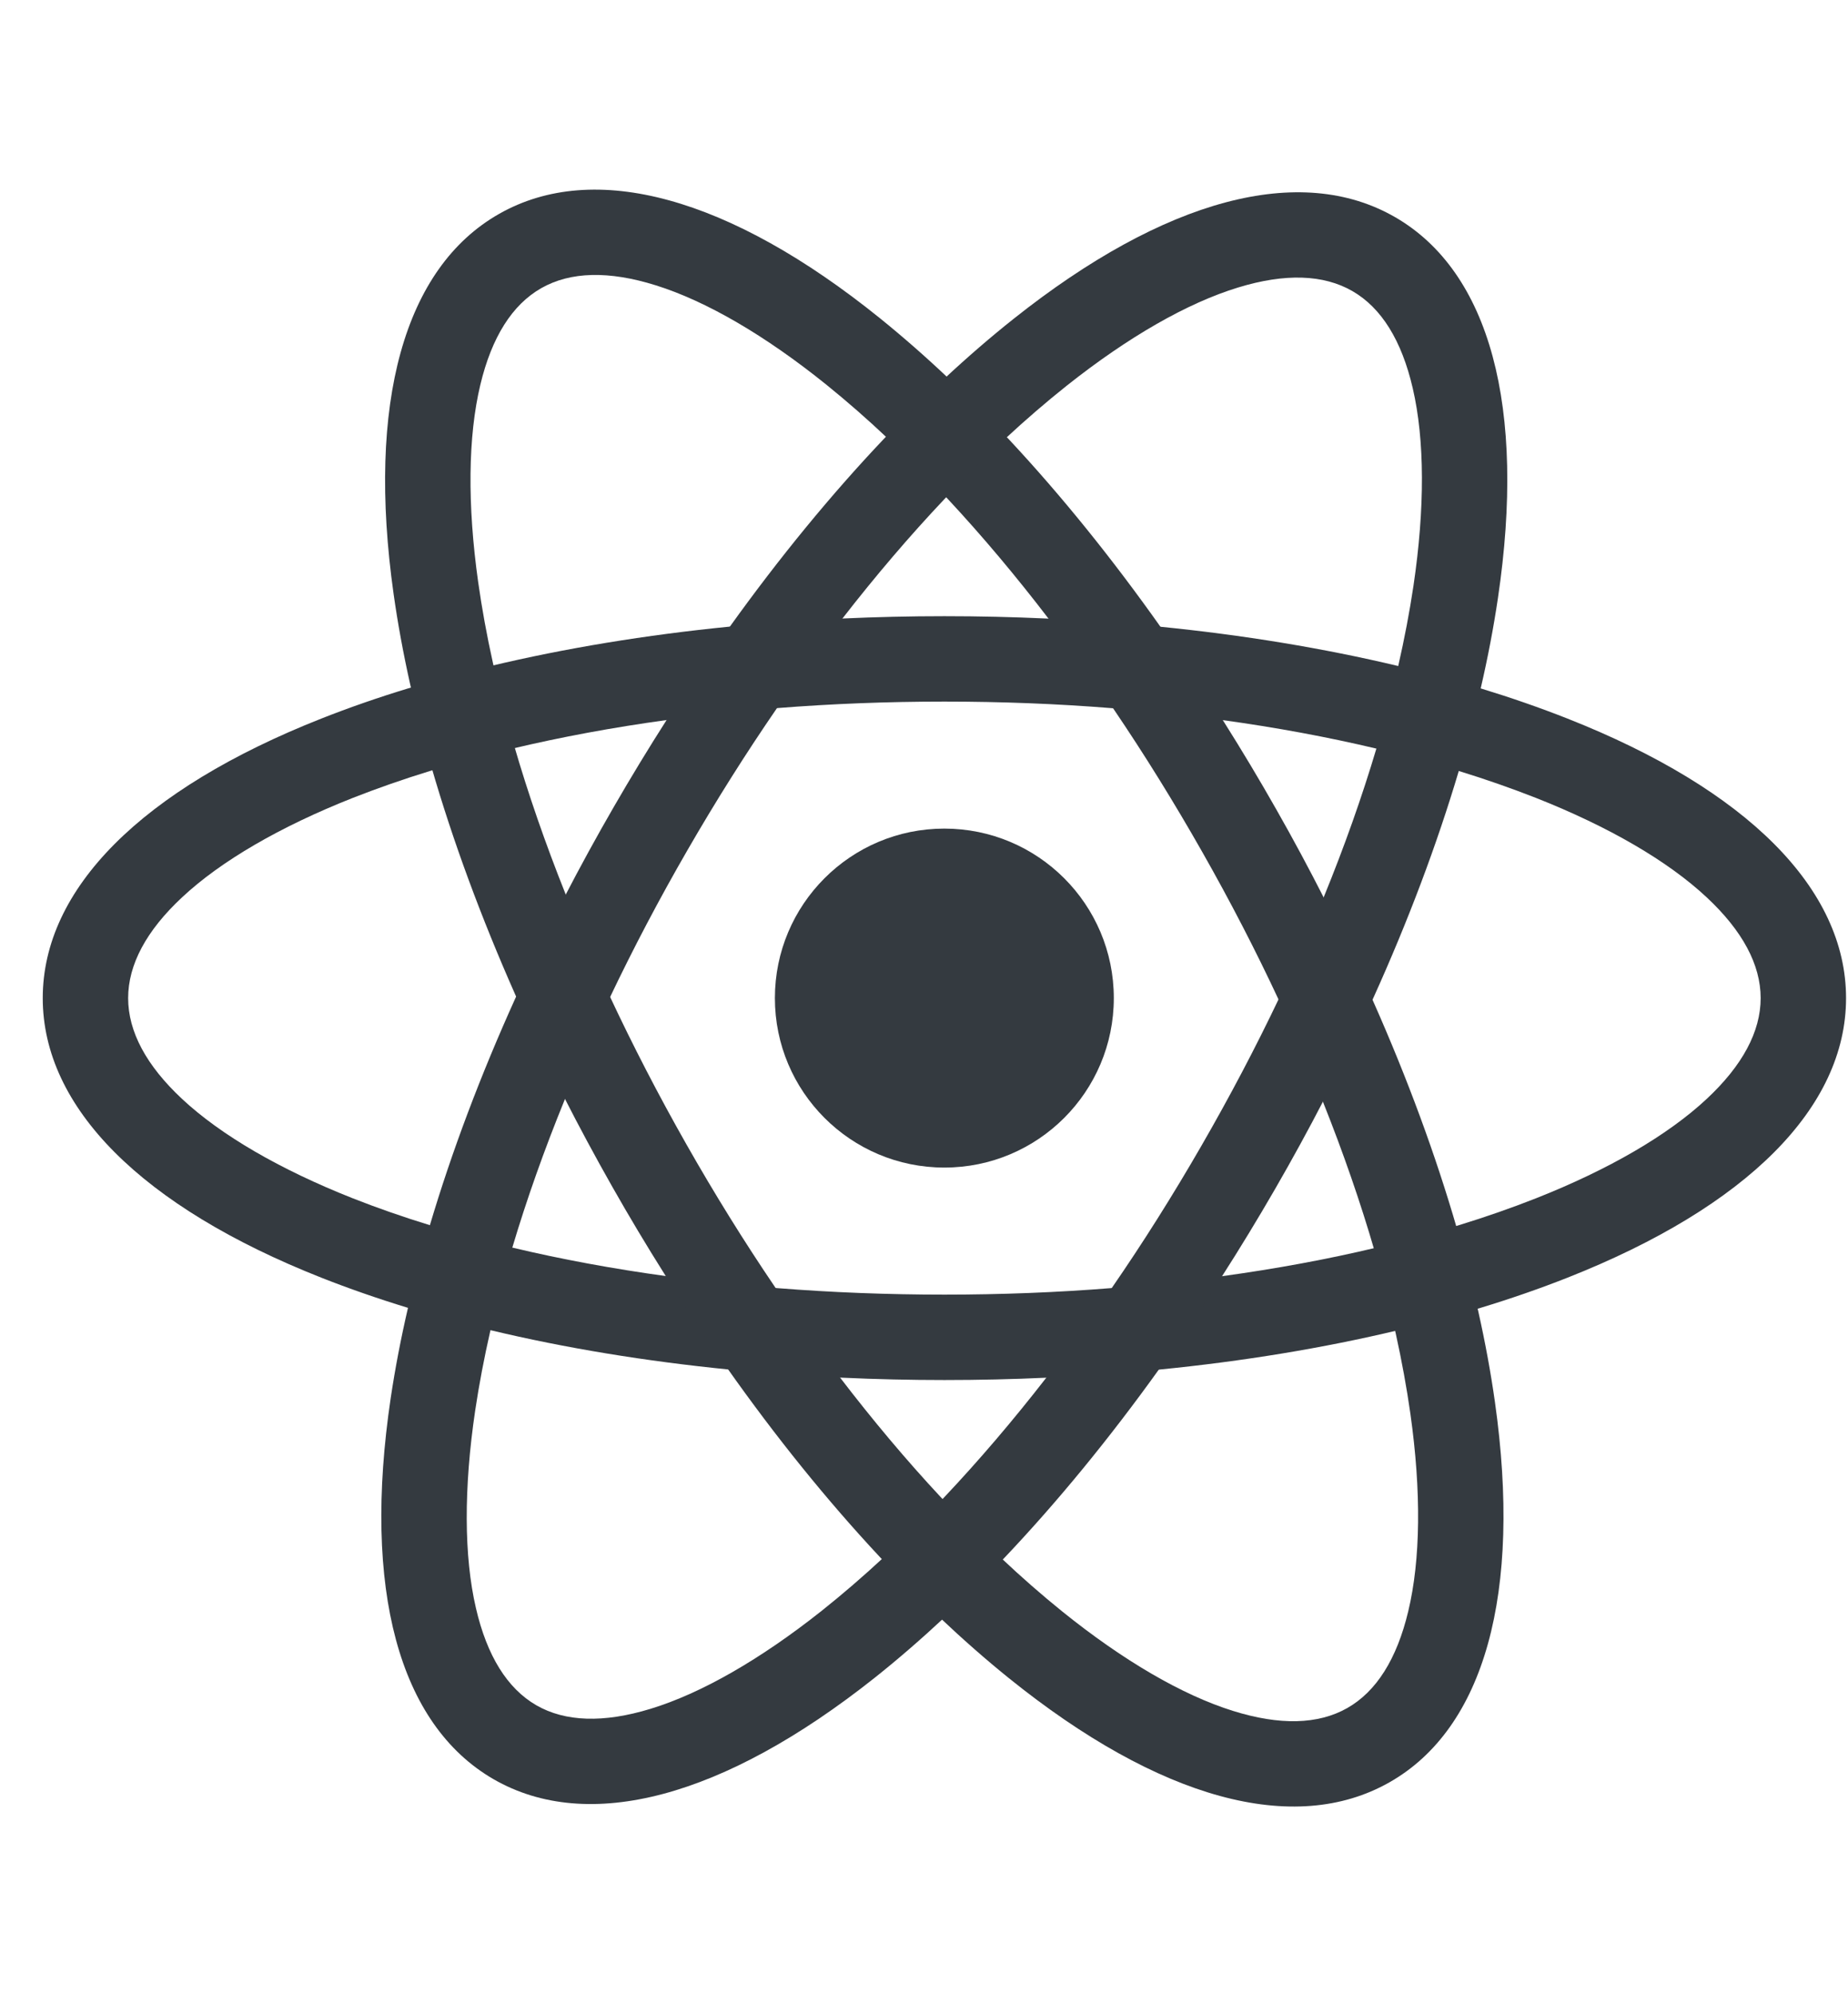
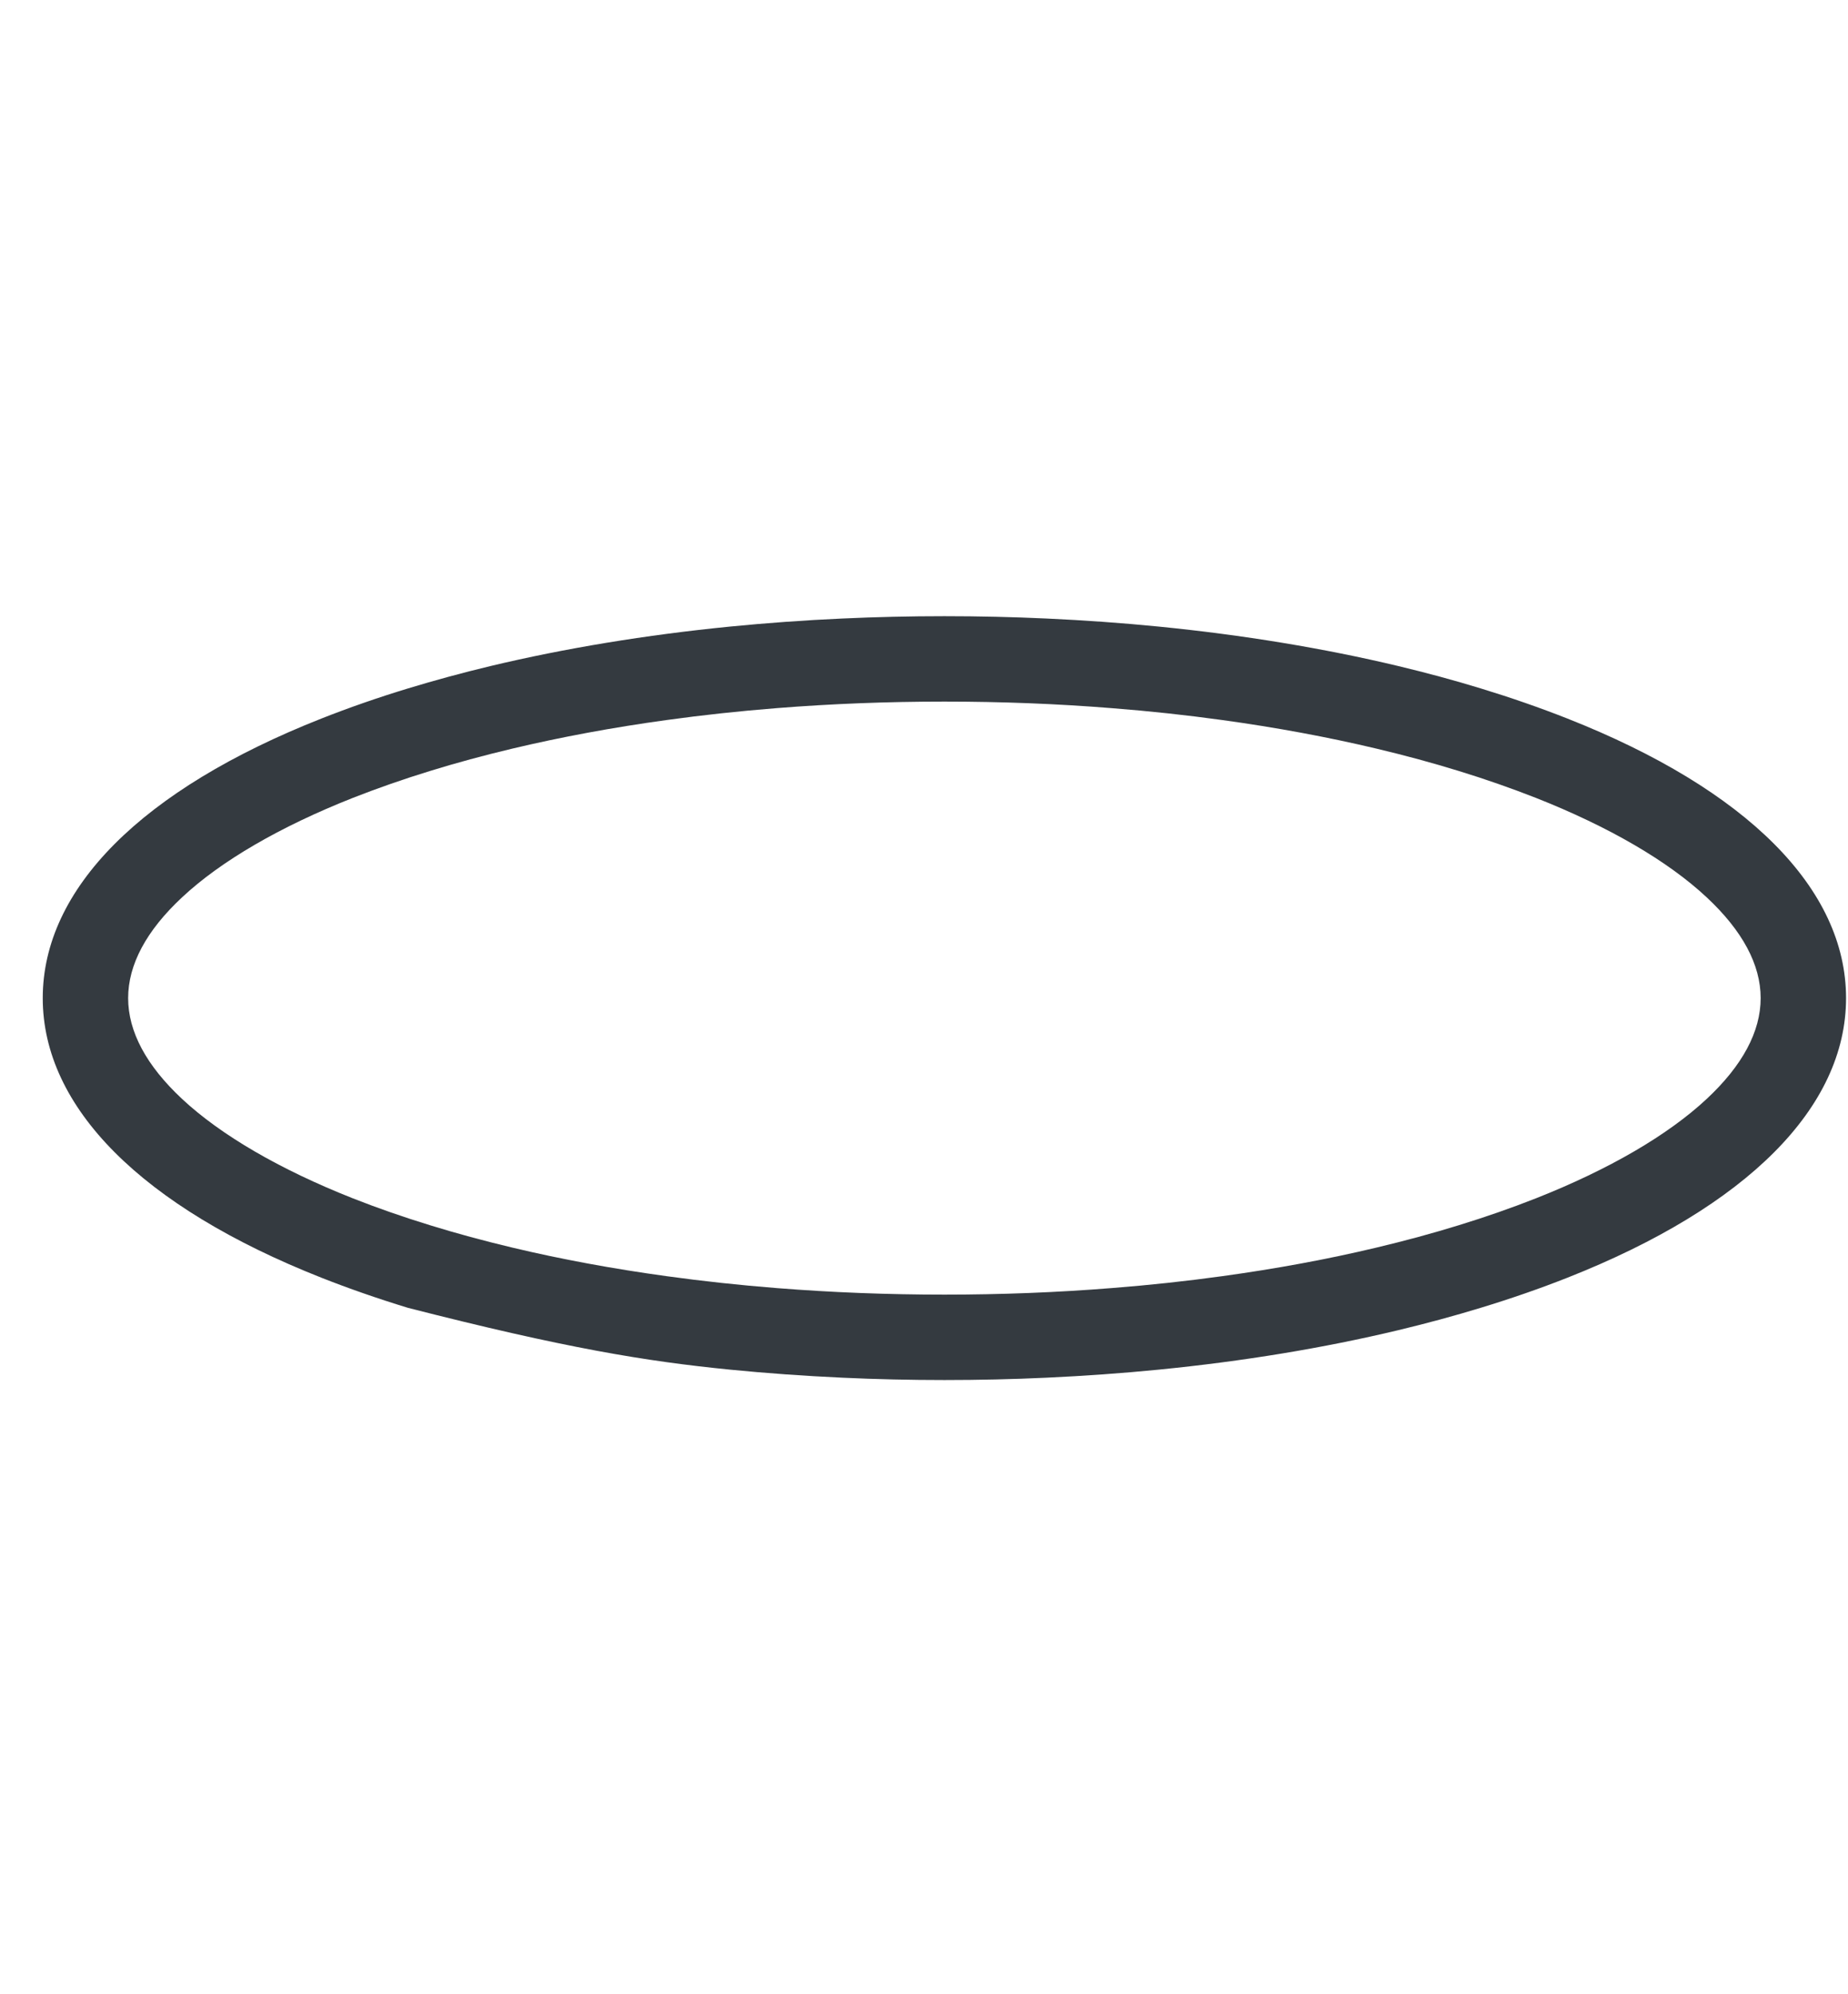
<svg xmlns="http://www.w3.org/2000/svg" width="38" height="41" viewBox="0 0 38 41" fill="none">
-   <path d="M32.231 14.773C31.666 14.55 31.07 14.343 30.448 14.153C29.902 13.986 29.336 13.833 28.752 13.693C27.219 13.327 25.562 13.054 23.829 12.882C23.072 12.807 22.299 12.752 21.516 12.716C20.826 12.684 20.125 12.668 19.42 12.668C18.714 12.668 18.014 12.684 17.322 12.716C16.538 12.751 15.766 12.808 15.009 12.882C13.275 13.054 11.62 13.327 10.087 13.693C9.503 13.833 8.937 13.987 8.391 14.153C7.769 14.342 7.173 14.55 6.608 14.773C2.914 16.231 0.879 18.272 0.879 20.52C0.879 22.768 2.914 24.809 6.608 26.268C7.173 26.491 7.768 26.698 8.39 26.888C8.936 27.054 9.502 27.208 10.086 27.347C11.619 27.714 13.275 27.986 15.009 28.158C15.767 28.233 16.539 28.288 17.323 28.324C18.014 28.356 18.714 28.372 19.42 28.372C20.125 28.372 20.825 28.356 21.516 28.324C22.299 28.288 23.071 28.233 23.829 28.158C25.562 27.987 27.219 27.714 28.752 27.347C29.336 27.207 29.902 27.054 30.448 26.887C31.07 26.698 31.666 26.491 32.231 26.268C35.925 24.809 37.96 22.768 37.96 20.52C37.96 18.272 35.925 16.231 32.231 14.773ZM35.094 22.593C34.297 23.337 33.084 24.043 31.586 24.635C31.081 24.834 30.551 25.019 29.998 25.189C29.454 25.357 28.889 25.51 28.304 25.649C27.299 25.889 26.236 26.085 25.13 26.237C24.392 26.339 23.635 26.421 22.862 26.481C21.742 26.571 20.59 26.616 19.42 26.616C18.249 26.616 17.098 26.571 15.977 26.482C15.204 26.421 14.446 26.339 13.709 26.237C12.602 26.085 11.54 25.889 10.534 25.649C9.95 25.51 9.384 25.357 8.841 25.189C8.287 25.019 7.757 24.834 7.252 24.635C5.755 24.043 4.541 23.337 3.744 22.593C3.008 21.906 2.635 21.209 2.635 20.52C2.635 19.832 3.008 19.134 3.744 18.448C4.541 17.703 5.755 16.997 7.252 16.405C7.757 16.207 8.287 16.021 8.841 15.851C9.384 15.683 9.95 15.53 10.534 15.391C11.54 15.152 12.602 14.955 13.709 14.803C14.446 14.701 15.204 14.619 15.977 14.558C17.098 14.469 18.249 14.424 19.42 14.424C20.59 14.424 21.742 14.469 22.862 14.559C23.635 14.619 24.392 14.701 25.13 14.803C26.236 14.955 27.299 15.152 28.304 15.391C28.889 15.53 29.454 15.683 29.998 15.851C30.551 16.021 31.081 16.207 31.586 16.405C33.084 16.997 34.297 17.703 35.094 18.448C35.83 19.135 36.204 19.832 36.204 20.52C36.204 21.209 35.83 21.906 35.094 22.593Z" fill="#343A40" />
-   <path d="M30.74 28.824C30.655 28.222 30.541 27.602 30.399 26.967C30.274 26.411 30.128 25.843 29.961 25.266C29.523 23.752 28.943 22.177 28.236 20.584C27.928 19.889 27.595 19.189 27.239 18.491C26.926 17.875 26.595 17.257 26.246 16.644C25.898 16.03 25.538 15.429 25.169 14.844C24.752 14.179 24.321 13.535 23.882 12.914C22.877 11.491 21.823 10.186 20.747 9.034C20.338 8.595 19.925 8.178 19.511 7.785C19.039 7.338 18.564 6.922 18.091 6.54C15 4.048 12.22 3.286 10.265 4.396C8.31 5.505 7.539 8.283 8.094 12.215C8.179 12.817 8.293 13.437 8.435 14.072C8.56 14.628 8.706 15.196 8.873 15.773C9.311 17.287 9.892 18.862 10.598 20.455C10.906 21.151 11.24 21.85 11.595 22.549C11.909 23.166 12.241 23.782 12.589 24.396C12.937 25.01 13.296 25.61 13.665 26.195C14.083 26.859 14.512 27.503 14.952 28.125C15.956 29.548 17.012 30.854 18.088 32.006C18.497 32.445 18.91 32.862 19.324 33.254C19.796 33.701 20.27 34.117 20.743 34.499C23.835 36.992 26.615 37.753 28.57 36.643C30.525 35.534 31.296 32.757 30.74 28.824ZM25.353 35.174C24.312 34.849 23.099 34.142 21.845 33.132C21.423 32.791 21 32.422 20.579 32.024C20.165 31.634 19.752 31.218 19.343 30.778C18.638 30.022 17.943 29.195 17.264 28.308C16.811 27.717 16.366 27.099 15.933 26.456C15.302 25.526 14.694 24.547 14.116 23.529C13.538 22.511 13.009 21.487 12.533 20.469C12.205 19.767 11.902 19.067 11.627 18.375C11.213 17.338 10.859 16.317 10.571 15.325C10.403 14.748 10.257 14.18 10.135 13.625C10.009 13.059 9.909 12.507 9.833 11.97C9.608 10.375 9.623 8.971 9.877 7.911C10.111 6.931 10.533 6.263 11.132 5.923C11.731 5.583 12.521 5.564 13.482 5.865C14.523 6.19 15.736 6.897 16.99 7.907C17.412 8.248 17.835 8.617 18.256 9.015C18.67 9.405 19.083 9.821 19.492 10.261C20.196 11.017 20.892 11.844 21.57 12.731C22.023 13.322 22.469 13.941 22.903 14.583C23.534 15.514 24.141 16.493 24.719 17.511C25.297 18.528 25.826 19.552 26.301 20.571C26.63 21.273 26.933 21.972 27.208 22.663C27.622 23.701 27.976 24.722 28.264 25.714C28.432 26.291 28.577 26.859 28.7 27.414C28.825 27.98 28.926 28.532 29.002 29.069C29.227 30.664 29.212 32.068 28.957 33.128C28.723 34.108 28.302 34.776 27.703 35.116C27.104 35.456 26.314 35.475 25.353 35.174Z" fill="#343A40" />
-   <path d="M17.99 34.49C18.465 34.112 18.942 33.699 19.418 33.255C19.835 32.866 20.251 32.452 20.664 32.016C21.748 30.872 22.812 29.574 23.827 28.159C24.271 27.541 24.706 26.899 25.128 26.239C25.501 25.657 25.865 25.058 26.218 24.447C26.571 23.836 26.907 23.222 27.225 22.607C27.586 21.91 27.924 21.213 28.238 20.52C28.956 18.933 29.547 17.363 29.996 15.852C30.167 15.277 30.317 14.71 30.447 14.154C30.594 13.52 30.712 12.901 30.801 12.3C31.385 8.372 30.635 5.589 28.688 4.465C26.741 3.341 23.956 4.082 20.846 6.552C20.37 6.93 19.893 7.342 19.418 7.785C19.001 8.175 18.585 8.589 18.173 9.025C17.088 10.169 16.024 11.467 15.008 12.883C14.565 13.501 14.13 14.143 13.707 14.803C13.334 15.386 12.971 15.984 12.618 16.595C12.265 17.206 11.929 17.82 11.611 18.434C11.25 19.131 10.912 19.827 10.598 20.521C9.88 22.108 9.288 23.679 8.839 25.191C8.668 25.766 8.518 26.333 8.389 26.889C8.242 27.522 8.124 28.141 8.034 28.742C7.45 32.671 8.201 35.453 10.148 36.578C12.095 37.701 14.88 36.96 17.99 34.49ZM9.786 33.059C9.539 31.997 9.535 30.593 9.771 29C9.851 28.464 9.956 27.912 10.085 27.348C10.212 26.793 10.361 26.227 10.534 25.651C10.829 24.661 11.19 23.642 11.612 22.608C11.892 21.918 12.2 21.221 12.534 20.522C13.017 19.507 13.553 18.487 14.139 17.473C14.724 16.46 15.339 15.485 15.976 14.559C16.415 13.92 16.865 13.305 17.322 12.717C18.007 11.835 18.709 11.013 19.419 10.262C19.831 9.825 20.247 9.412 20.664 9.025C21.088 8.631 21.514 8.264 21.938 7.927C23.2 6.926 24.417 6.228 25.461 5.91C26.424 5.616 27.214 5.641 27.81 5.985C28.407 6.329 28.823 7.002 29.05 7.982C29.297 9.045 29.301 10.448 29.065 12.042C28.985 12.578 28.88 13.13 28.751 13.694C28.624 14.249 28.475 14.815 28.302 15.391C28.007 16.381 27.646 17.4 27.224 18.434C26.944 19.124 26.636 19.821 26.302 20.521C25.819 21.536 25.282 22.556 24.697 23.569C24.112 24.583 23.497 25.558 22.859 26.483C22.421 27.122 21.971 27.737 21.514 28.325C20.829 29.207 20.127 30.029 19.418 30.78C19.005 31.217 18.589 31.63 18.172 32.017C17.748 32.411 17.322 32.777 16.898 33.115C15.636 34.116 14.419 34.814 13.375 35.132C12.412 35.426 11.622 35.401 11.026 35.057C10.43 34.712 10.013 34.041 9.786 33.059Z" fill="#343A40" />
-   <path d="M19.418 24.004C21.343 24.004 22.903 22.444 22.903 20.52C22.903 18.595 21.343 17.035 19.418 17.035C17.494 17.035 15.934 18.595 15.934 20.52C15.934 22.444 17.494 24.004 19.418 24.004Z" fill="#343A40" />
+   <path d="M32.231 14.773C31.666 14.55 31.07 14.343 30.448 14.153C29.902 13.986 29.336 13.833 28.752 13.693C27.219 13.327 25.562 13.054 23.829 12.882C23.072 12.807 22.299 12.752 21.516 12.716C20.826 12.684 20.125 12.668 19.42 12.668C18.714 12.668 18.014 12.684 17.322 12.716C16.538 12.751 15.766 12.808 15.009 12.882C13.275 13.054 11.62 13.327 10.087 13.693C9.503 13.833 8.937 13.987 8.391 14.153C7.769 14.342 7.173 14.55 6.608 14.773C2.914 16.231 0.879 18.272 0.879 20.52C0.879 22.768 2.914 24.809 6.608 26.268C7.173 26.491 7.768 26.698 8.39 26.888C11.619 27.714 13.275 27.986 15.009 28.158C15.767 28.233 16.539 28.288 17.323 28.324C18.014 28.356 18.714 28.372 19.42 28.372C20.125 28.372 20.825 28.356 21.516 28.324C22.299 28.288 23.071 28.233 23.829 28.158C25.562 27.987 27.219 27.714 28.752 27.347C29.336 27.207 29.902 27.054 30.448 26.887C31.07 26.698 31.666 26.491 32.231 26.268C35.925 24.809 37.96 22.768 37.96 20.52C37.96 18.272 35.925 16.231 32.231 14.773ZM35.094 22.593C34.297 23.337 33.084 24.043 31.586 24.635C31.081 24.834 30.551 25.019 29.998 25.189C29.454 25.357 28.889 25.51 28.304 25.649C27.299 25.889 26.236 26.085 25.13 26.237C24.392 26.339 23.635 26.421 22.862 26.481C21.742 26.571 20.59 26.616 19.42 26.616C18.249 26.616 17.098 26.571 15.977 26.482C15.204 26.421 14.446 26.339 13.709 26.237C12.602 26.085 11.54 25.889 10.534 25.649C9.95 25.51 9.384 25.357 8.841 25.189C8.287 25.019 7.757 24.834 7.252 24.635C5.755 24.043 4.541 23.337 3.744 22.593C3.008 21.906 2.635 21.209 2.635 20.52C2.635 19.832 3.008 19.134 3.744 18.448C4.541 17.703 5.755 16.997 7.252 16.405C7.757 16.207 8.287 16.021 8.841 15.851C9.384 15.683 9.95 15.53 10.534 15.391C11.54 15.152 12.602 14.955 13.709 14.803C14.446 14.701 15.204 14.619 15.977 14.558C17.098 14.469 18.249 14.424 19.42 14.424C20.59 14.424 21.742 14.469 22.862 14.559C23.635 14.619 24.392 14.701 25.13 14.803C26.236 14.955 27.299 15.152 28.304 15.391C28.889 15.53 29.454 15.683 29.998 15.851C30.551 16.021 31.081 16.207 31.586 16.405C33.084 16.997 34.297 17.703 35.094 18.448C35.83 19.135 36.204 19.832 36.204 20.52C36.204 21.209 35.83 21.906 35.094 22.593Z" fill="#343A40" />
</svg>